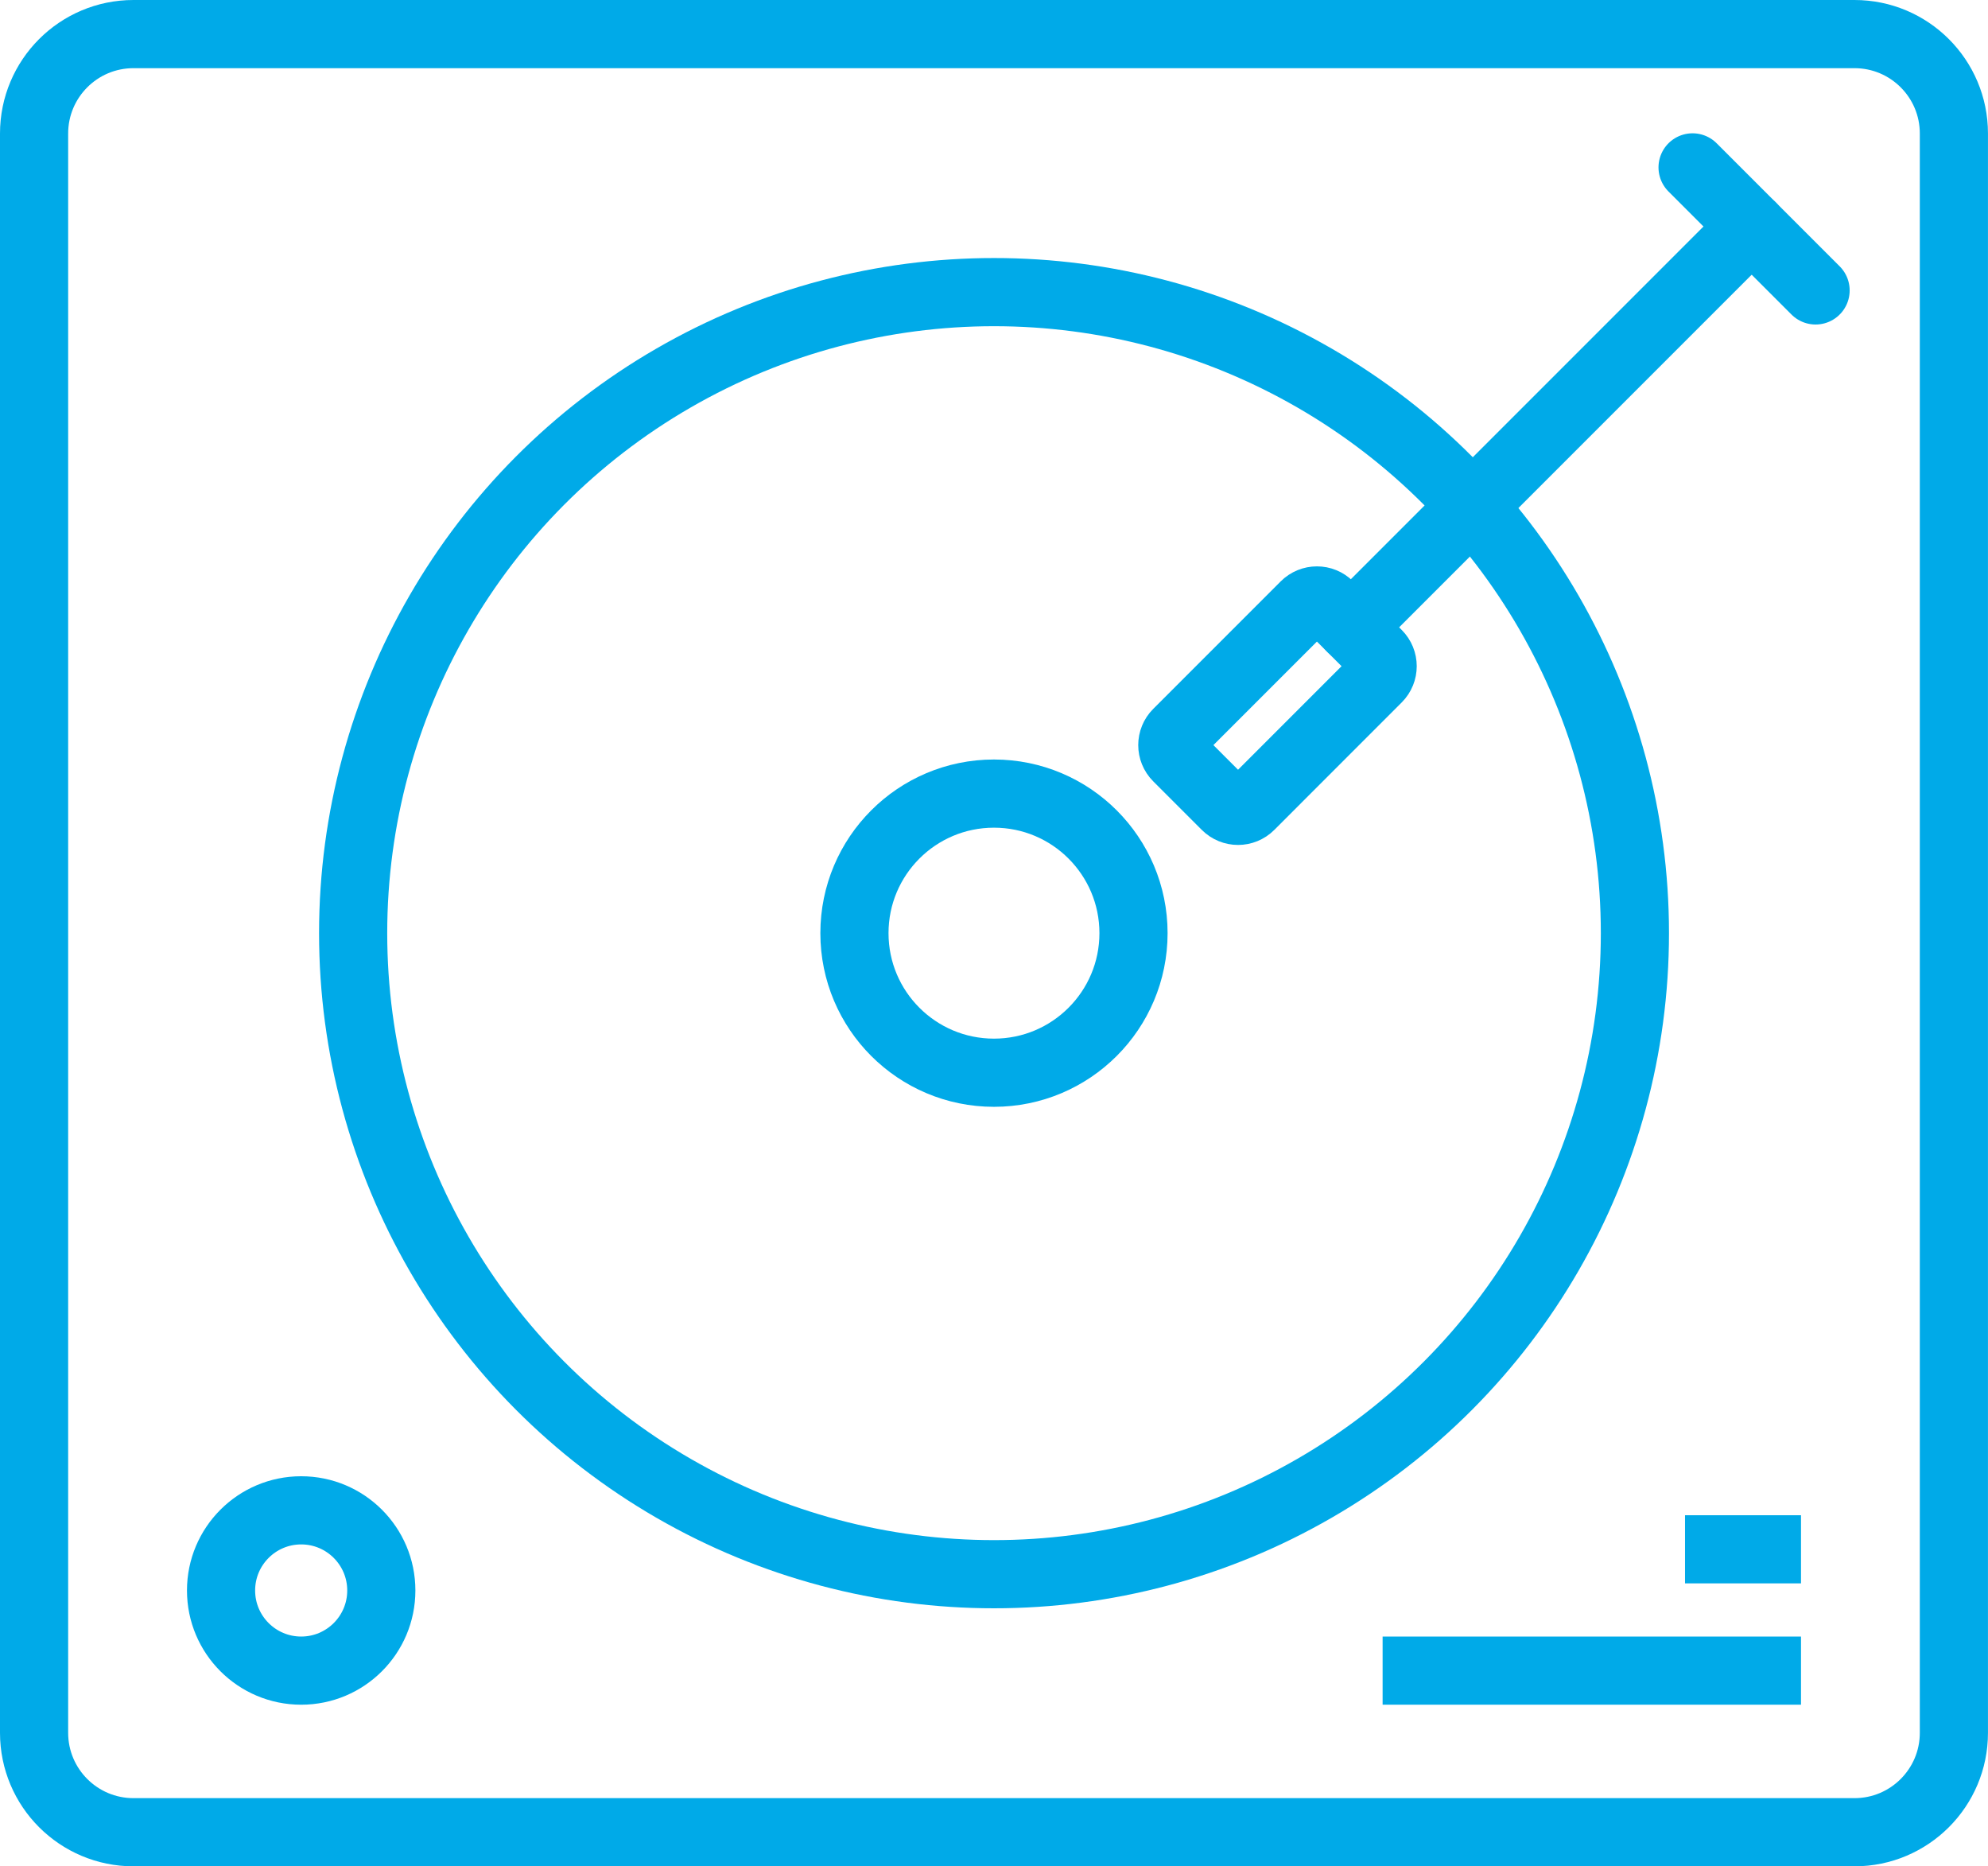
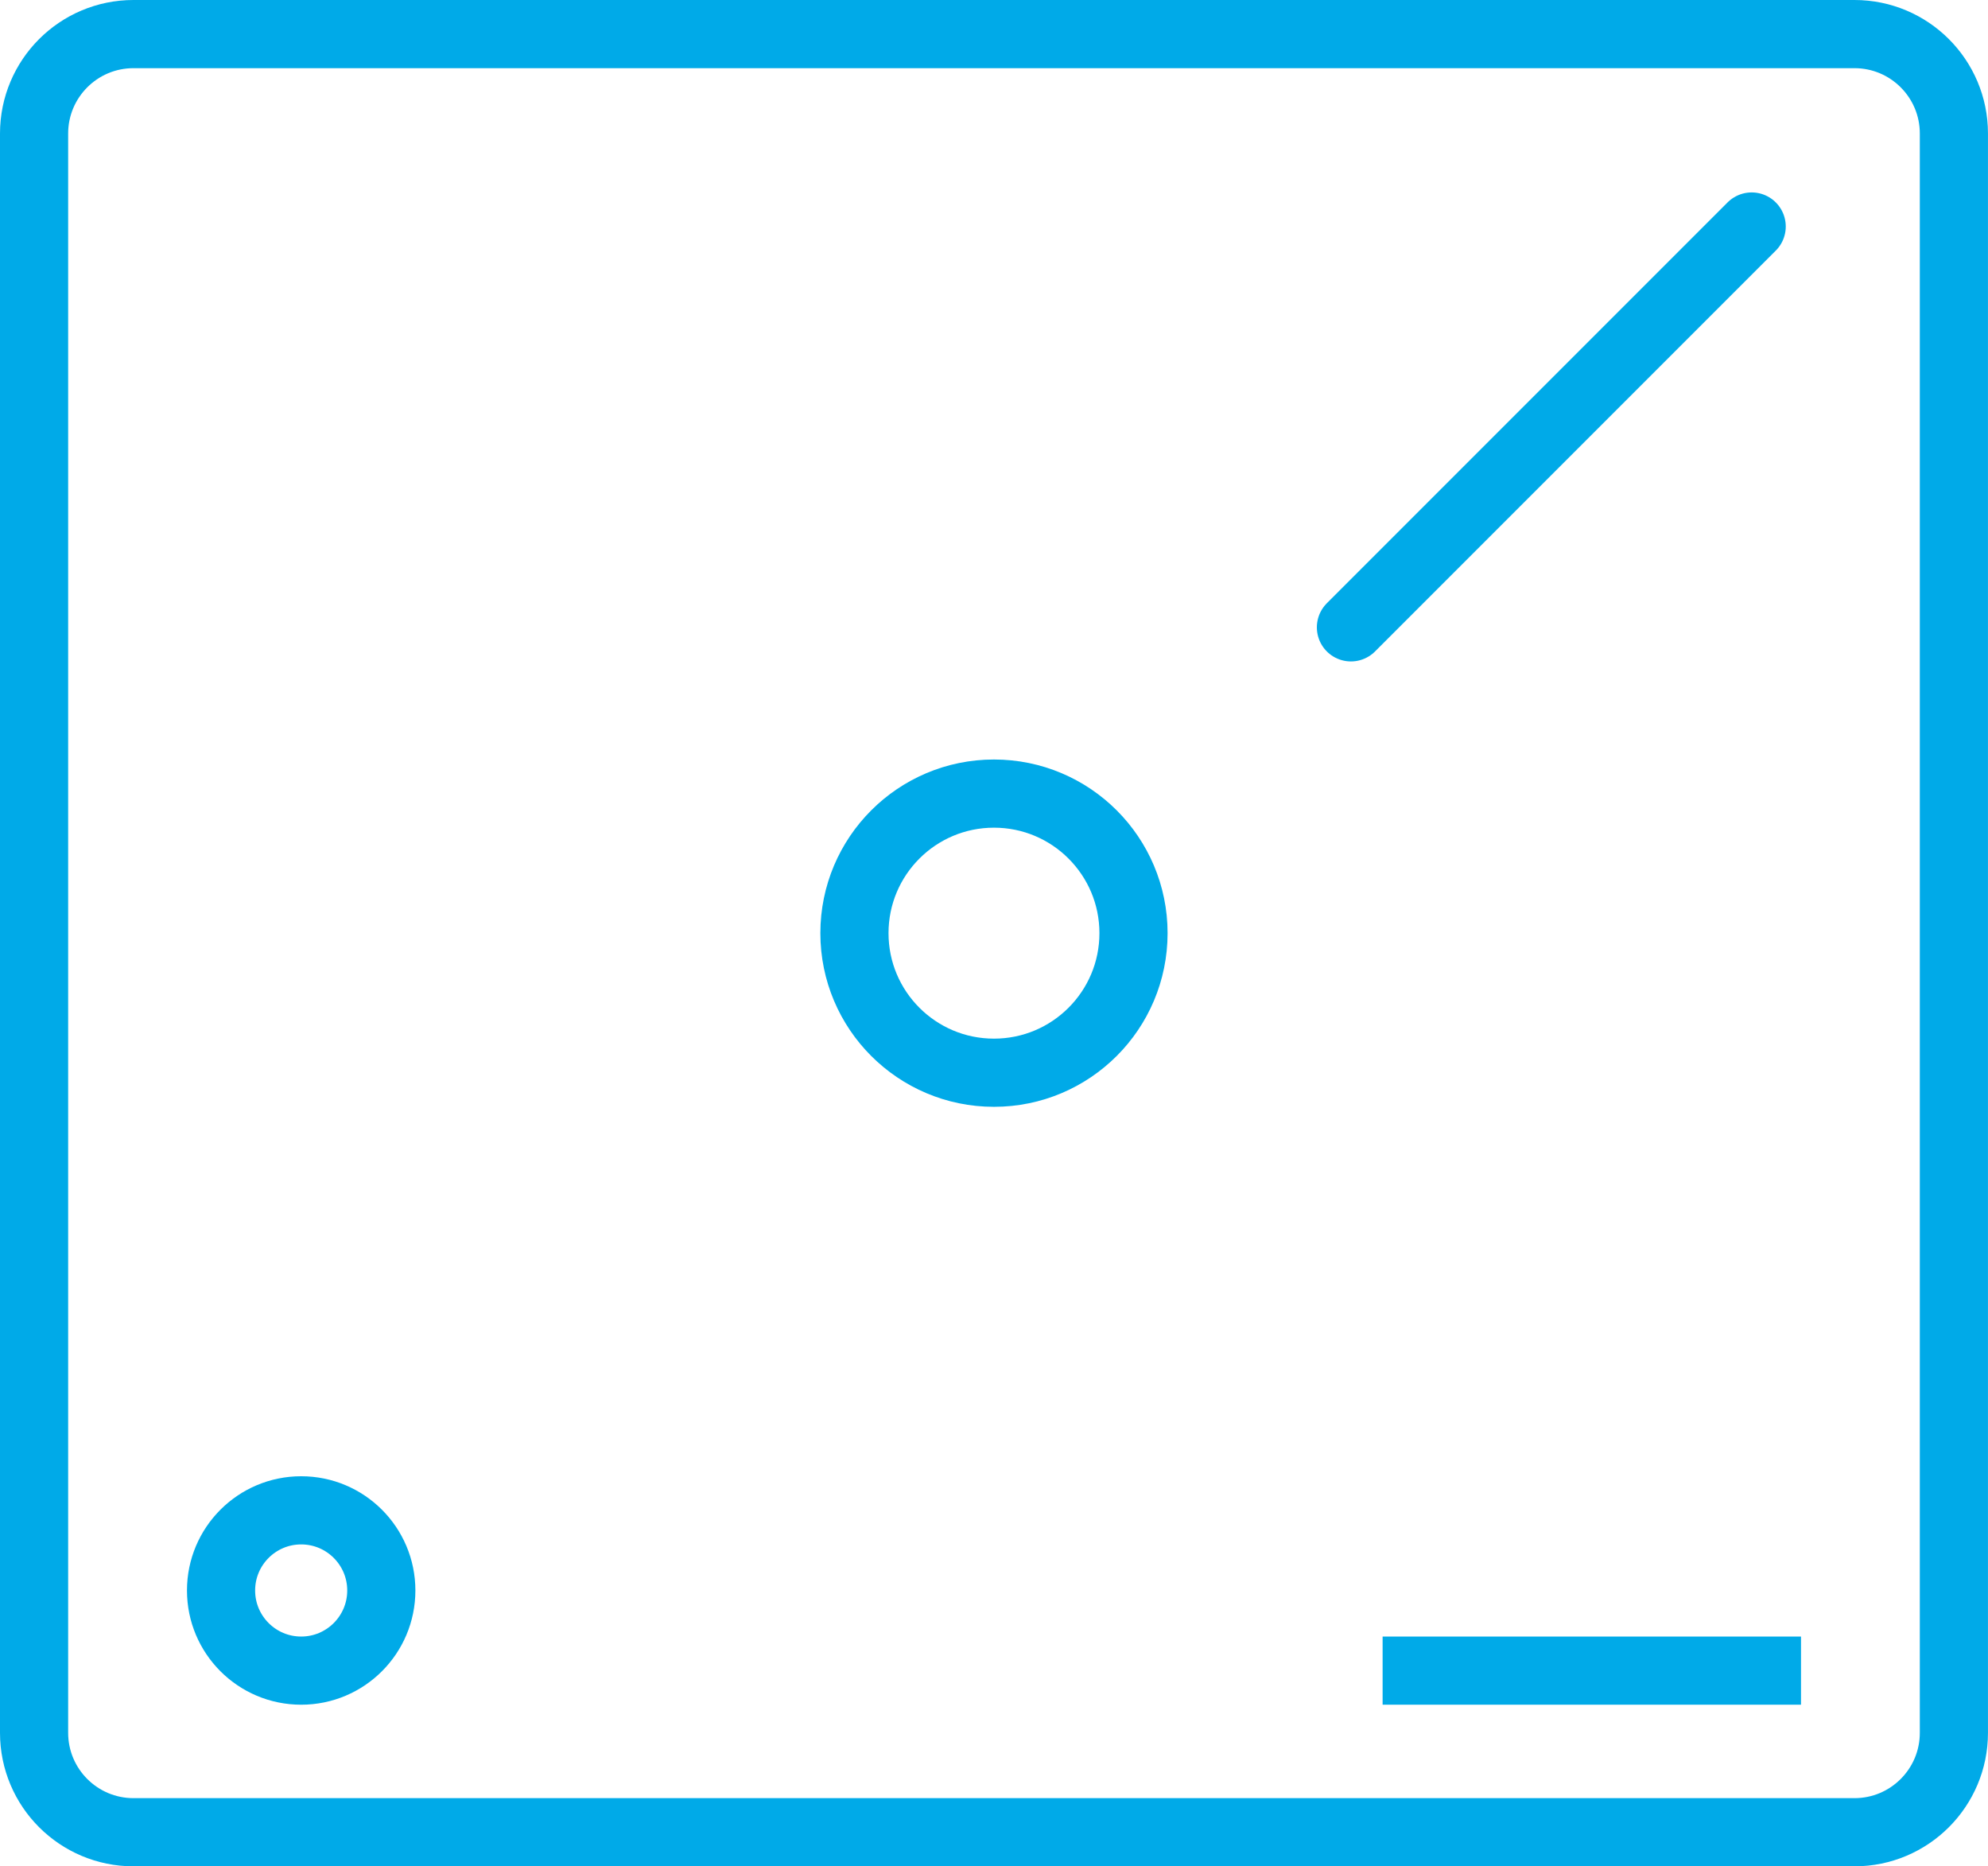
<svg xmlns="http://www.w3.org/2000/svg" version="1.1" id="Layer_1" x="0px" y="0px" width="72.918px" height="68.438px" viewBox="0 0 72.918 68.438" enable-background="new 0 0 72.918 68.438" xml:space="preserve">
  <g>
    <path fill="none" stroke="#00AAE8" stroke-width="2.5" stroke-linecap="round" stroke-linejoin="round" stroke-miterlimit="10" d="   M1.25,63.542c0,2.014,1.633,3.646,3.646,3.646h63.125c2.014,0,3.646-1.633,3.646-3.646V4.896c0-2.014-1.633-3.646-3.646-3.646   H4.896c-2.014,0-3.646,1.633-3.646,3.646V63.542z" />
-     <circle fill="none" stroke="#00AAE8" stroke-width="2.5" stroke-linecap="round" stroke-linejoin="round" stroke-miterlimit="10" cx="36.46" cy="34.219" r="23.507" />
    <circle fill="none" stroke="#00AAE8" stroke-width="2.5" stroke-linecap="round" stroke-linejoin="round" stroke-miterlimit="10" cx="36.458" cy="34.219" r="5.118" />
    <g>
      <g>
        <line fill="none" stroke="#00AAE8" stroke-width="2.5" stroke-linecap="round" stroke-linejoin="round" stroke-miterlimit="10" x1="64.25" y1="8.306" x2="49.551" y2="23.005" />
-         <path fill="none" stroke="#00AAE8" stroke-width="2.5" stroke-linecap="round" stroke-linejoin="round" stroke-miterlimit="10" d="     M44.965,29.549c0.246,0.247,0.645,0.247,0.891,0l4.674-4.675c0.246-0.246,0.246-0.644,0-0.89l-1.781-1.78     c-0.244-0.247-0.645-0.247-0.891,0l-4.674,4.674c-0.246,0.246-0.246,0.645,0,0.89L44.965,29.549z" />
      </g>
-       <line fill="none" stroke="#00AAE8" stroke-width="2.5" stroke-linecap="round" stroke-linejoin="round" stroke-miterlimit="10" x1="66.594" y1="10.65" x2="62.082" y2="6.138" />
    </g>
-     <line fill="none" stroke="#00AAE8" stroke-width="2.5" stroke-linejoin="round" stroke-miterlimit="10" x1="66.059" y1="56.813" x2="61.805" y2="56.813" />
    <line fill="none" stroke="#00AAE8" stroke-width="2.5" stroke-linejoin="round" stroke-miterlimit="10" x1="66.059" y1="61.262" x2="50.713" y2="61.262" />
    <circle fill="none" stroke="#00AAE8" stroke-width="2.5" stroke-linecap="round" stroke-linejoin="round" stroke-miterlimit="10" cx="11.047" cy="58.323" r="2.939" />
  </g>
  <g>
</g>
  <g>
</g>
  <g>
</g>
  <g>
</g>
  <g>
</g>
  <g>
</g>
  <g>
</g>
  <g>
</g>
  <g>
</g>
  <g>
</g>
  <g>
</g>
  <g>
</g>
  <g>
</g>
  <g>
</g>
  <g>
</g>
</svg>